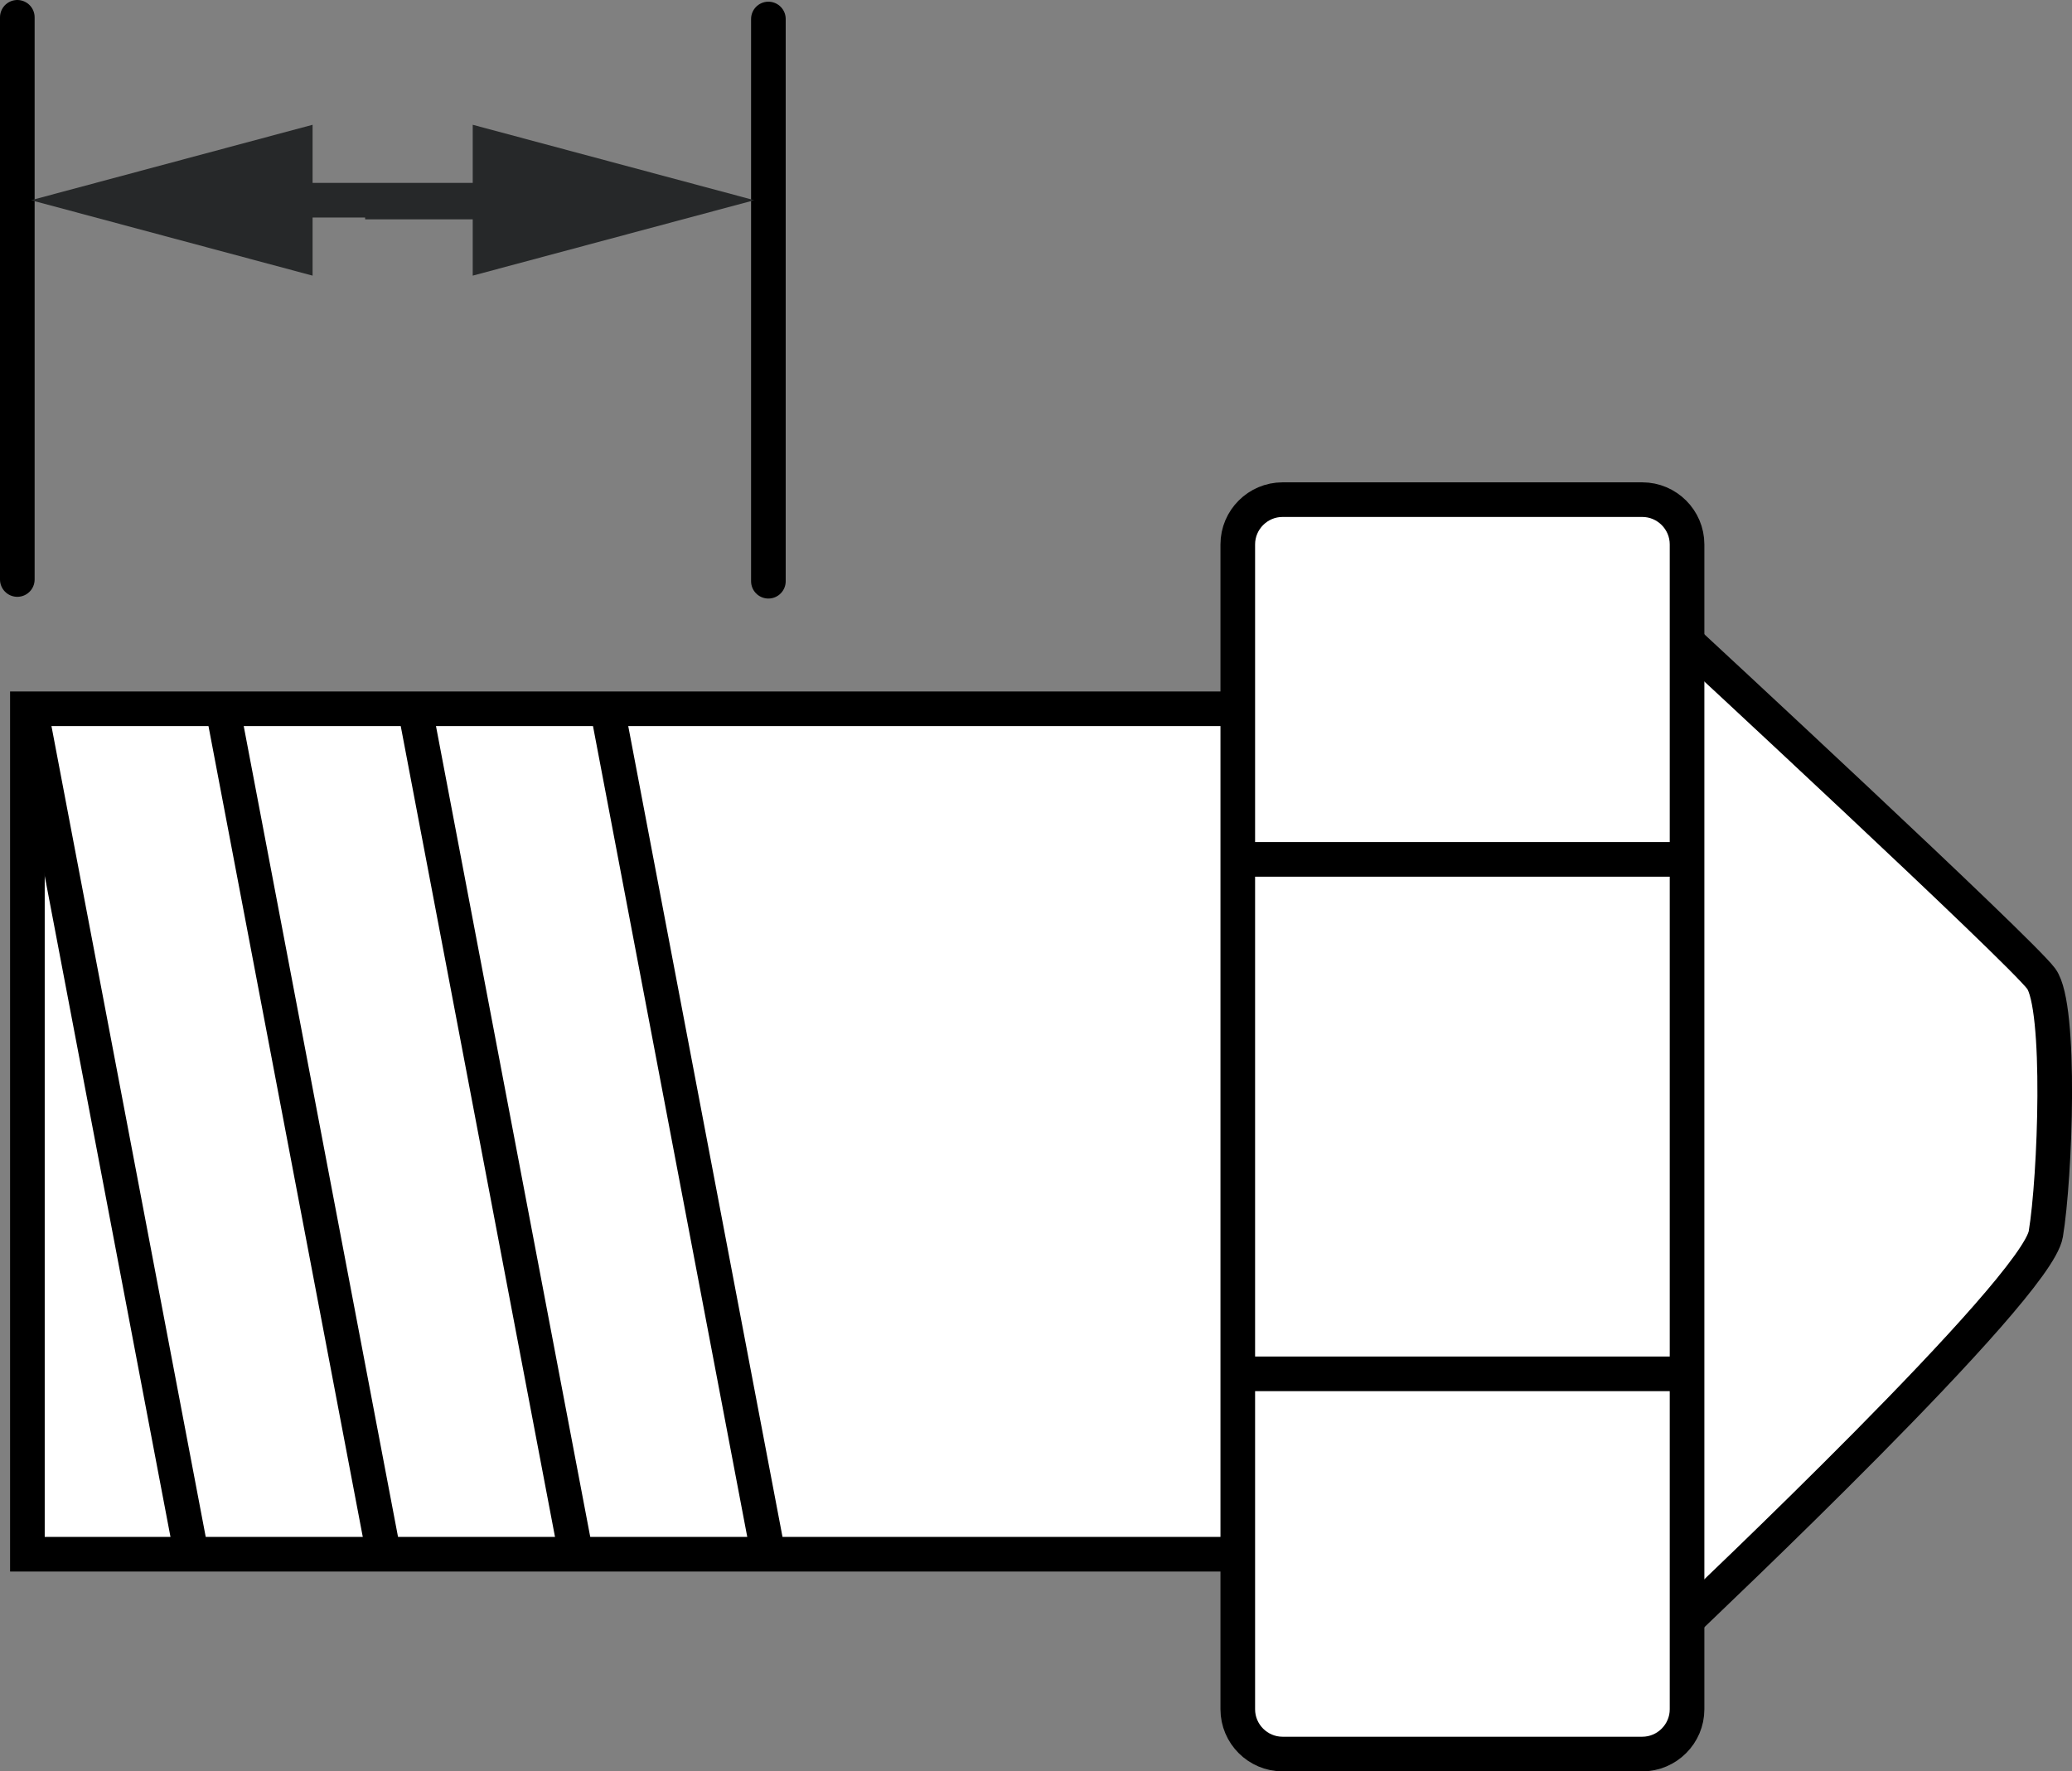
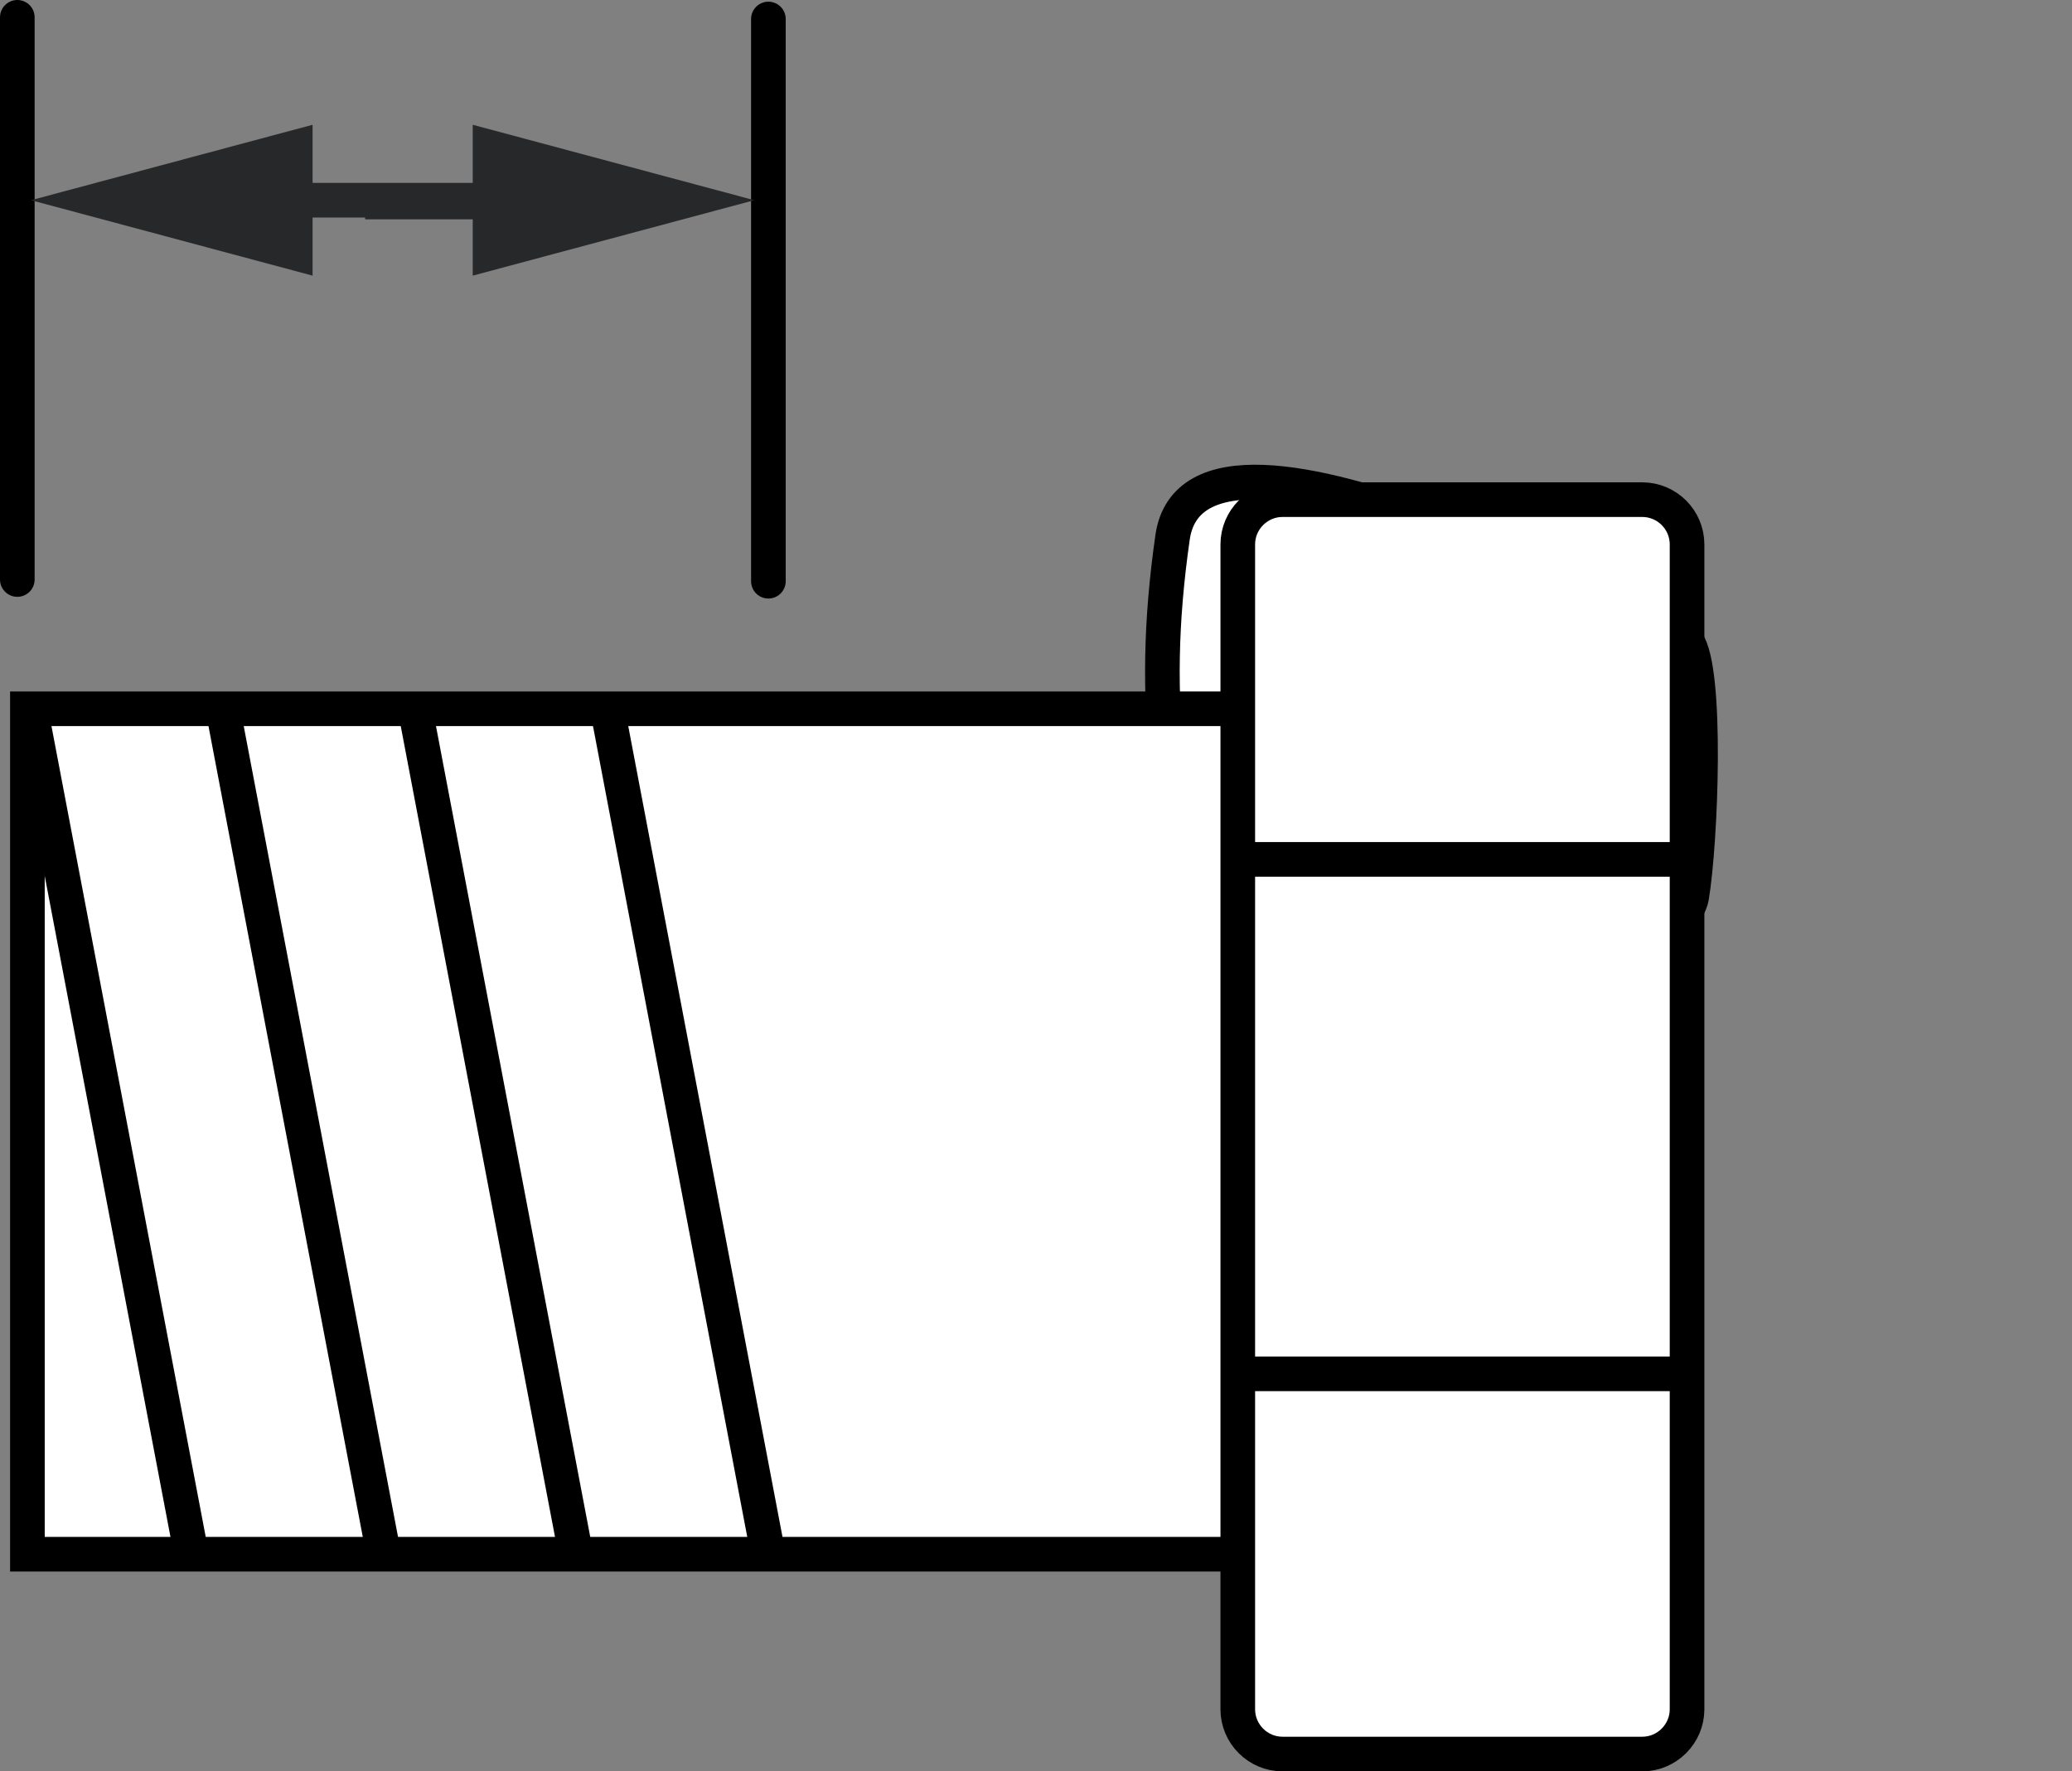
<svg xmlns="http://www.w3.org/2000/svg" version="1.1" id="image_1_" x="0px" y="0px" width="47.872px" height="40.929px" viewBox="0 0 47.872 40.929" enable-background="new 0 0 47.872 40.929" xml:space="preserve">
  <rect x="0" y="0" width="47.872" height="40.929" fill="#808080" stroke="none" />
  <g id="thread_lg">
-     <path fill="#FFFFFF" stroke="#000000" stroke-width="0.8" d="M38.978,14.83c0,0,7.709,7.138,8.183,7.784   c0.474,0.646,0.322,4.608,0.106,5.9s-8.031,8.657-8.289,8.915s-1.766,0.991-2.196,0s0.732-0.689-0.431-5.685   c-1.163-4.996-1.637-7.623-1.077-11.542S38.978,14.83,38.978,14.83z" />
+     <path fill="#FFFFFF" stroke="#000000" stroke-width="0.8" d="M38.978,14.83c0.474,0.646,0.322,4.608,0.106,5.9s-8.031,8.657-8.289,8.915s-1.766,0.991-2.196,0s0.732-0.689-0.431-5.685   c-1.163-4.996-1.637-7.623-1.077-11.542S38.978,14.83,38.978,14.83z" />
    <polyline fill="#FFFFFF" stroke="#000000" stroke-width="0.8" points="29.018,35.912 0.633,35.912 0.633,16.377    29.018,16.377  " />
-     <path fill="none" stroke="#000000" stroke-width="0.8" d="M21.059,35.879" />
    <path fill="none" stroke="#000000" stroke-width="0.8" d="M21.059,16.377" />
    <path fill="none" stroke="#000000" stroke-width="0.8" d="M23.592,35.946" />
    <path fill="none" stroke="#000000" stroke-width="0.8" d="M23.592,16.445" />
    <path fill="none" stroke="#000000" stroke-width="0.8" d="M26.671,35.938" />
    <path fill="none" stroke="#000000" stroke-width="0.8" d="M22.961,16.436" />
    <line fill="none" stroke="#000000" stroke-width="0.8" x1="14.043" y1="16.436" x2="17.753" y2="35.938" />
    <line fill="none" stroke="#000000" stroke-width="0.8" x1="9.601" y1="16.436" x2="13.311" y2="35.938" />
    <line fill="none" stroke="#000000" stroke-width="0.8" x1="5.159" y1="16.436" x2="8.87" y2="35.938" />
    <line fill="none" stroke="#000000" stroke-width="0.8" x1="0.717" y1="16.436" x2="4.427" y2="35.938" />
    <path fill="#FFFFFF" stroke="#000000" stroke-width="0.8" d="M37.944,40.529h-8.312c-0.569,0-1.034-0.465-1.034-1.034   V12.579c0-0.569,0.465-1.034,1.034-1.034h8.312c0.569,0,1.034,0.465,1.034,1.034v7.235v19.682   C38.978,40.064,38.512,40.529,37.944,40.529z" />
    <line fill="none" stroke="#000000" stroke-width="0.8" x1="28.598" y1="19.857" x2="38.978" y2="19.857" />
    <line fill="none" stroke="#000000" stroke-width="0.8" x1="28.598" y1="31.744" x2="38.978" y2="31.744" />
    <line fill="none" stroke="#000000" stroke-width="0.8" stroke-linecap="round" x1="0.4" y1="0.4" x2="0.4" y2="13.39" />
    <line fill="none" stroke="#000000" stroke-width="0.8" stroke-linecap="round" x1="17.753" y1="0.439" x2="17.753" y2="13.43" />
    <g>
      <g>
        <g>
          <line fill="none" stroke="#262829" stroke-width="0.8" x1="12.111" y1="4.626" x2="6.033" y2="4.626" />
          <g>
            <polygon fill="#262829" points="10.922,2.883 17.427,4.626 10.922,6.369      " />
          </g>
          <g>
            <polygon fill="#262829" points="7.222,2.883 0.717,4.626 7.222,6.369      " />
          </g>
        </g>
      </g>
    </g>
    <g>
      <line fill="none" stroke="#262829" stroke-width="0.8" x1="8.436" y1="4.668" x2="11.866" y2="4.668" />
    </g>
  </g>
</svg>